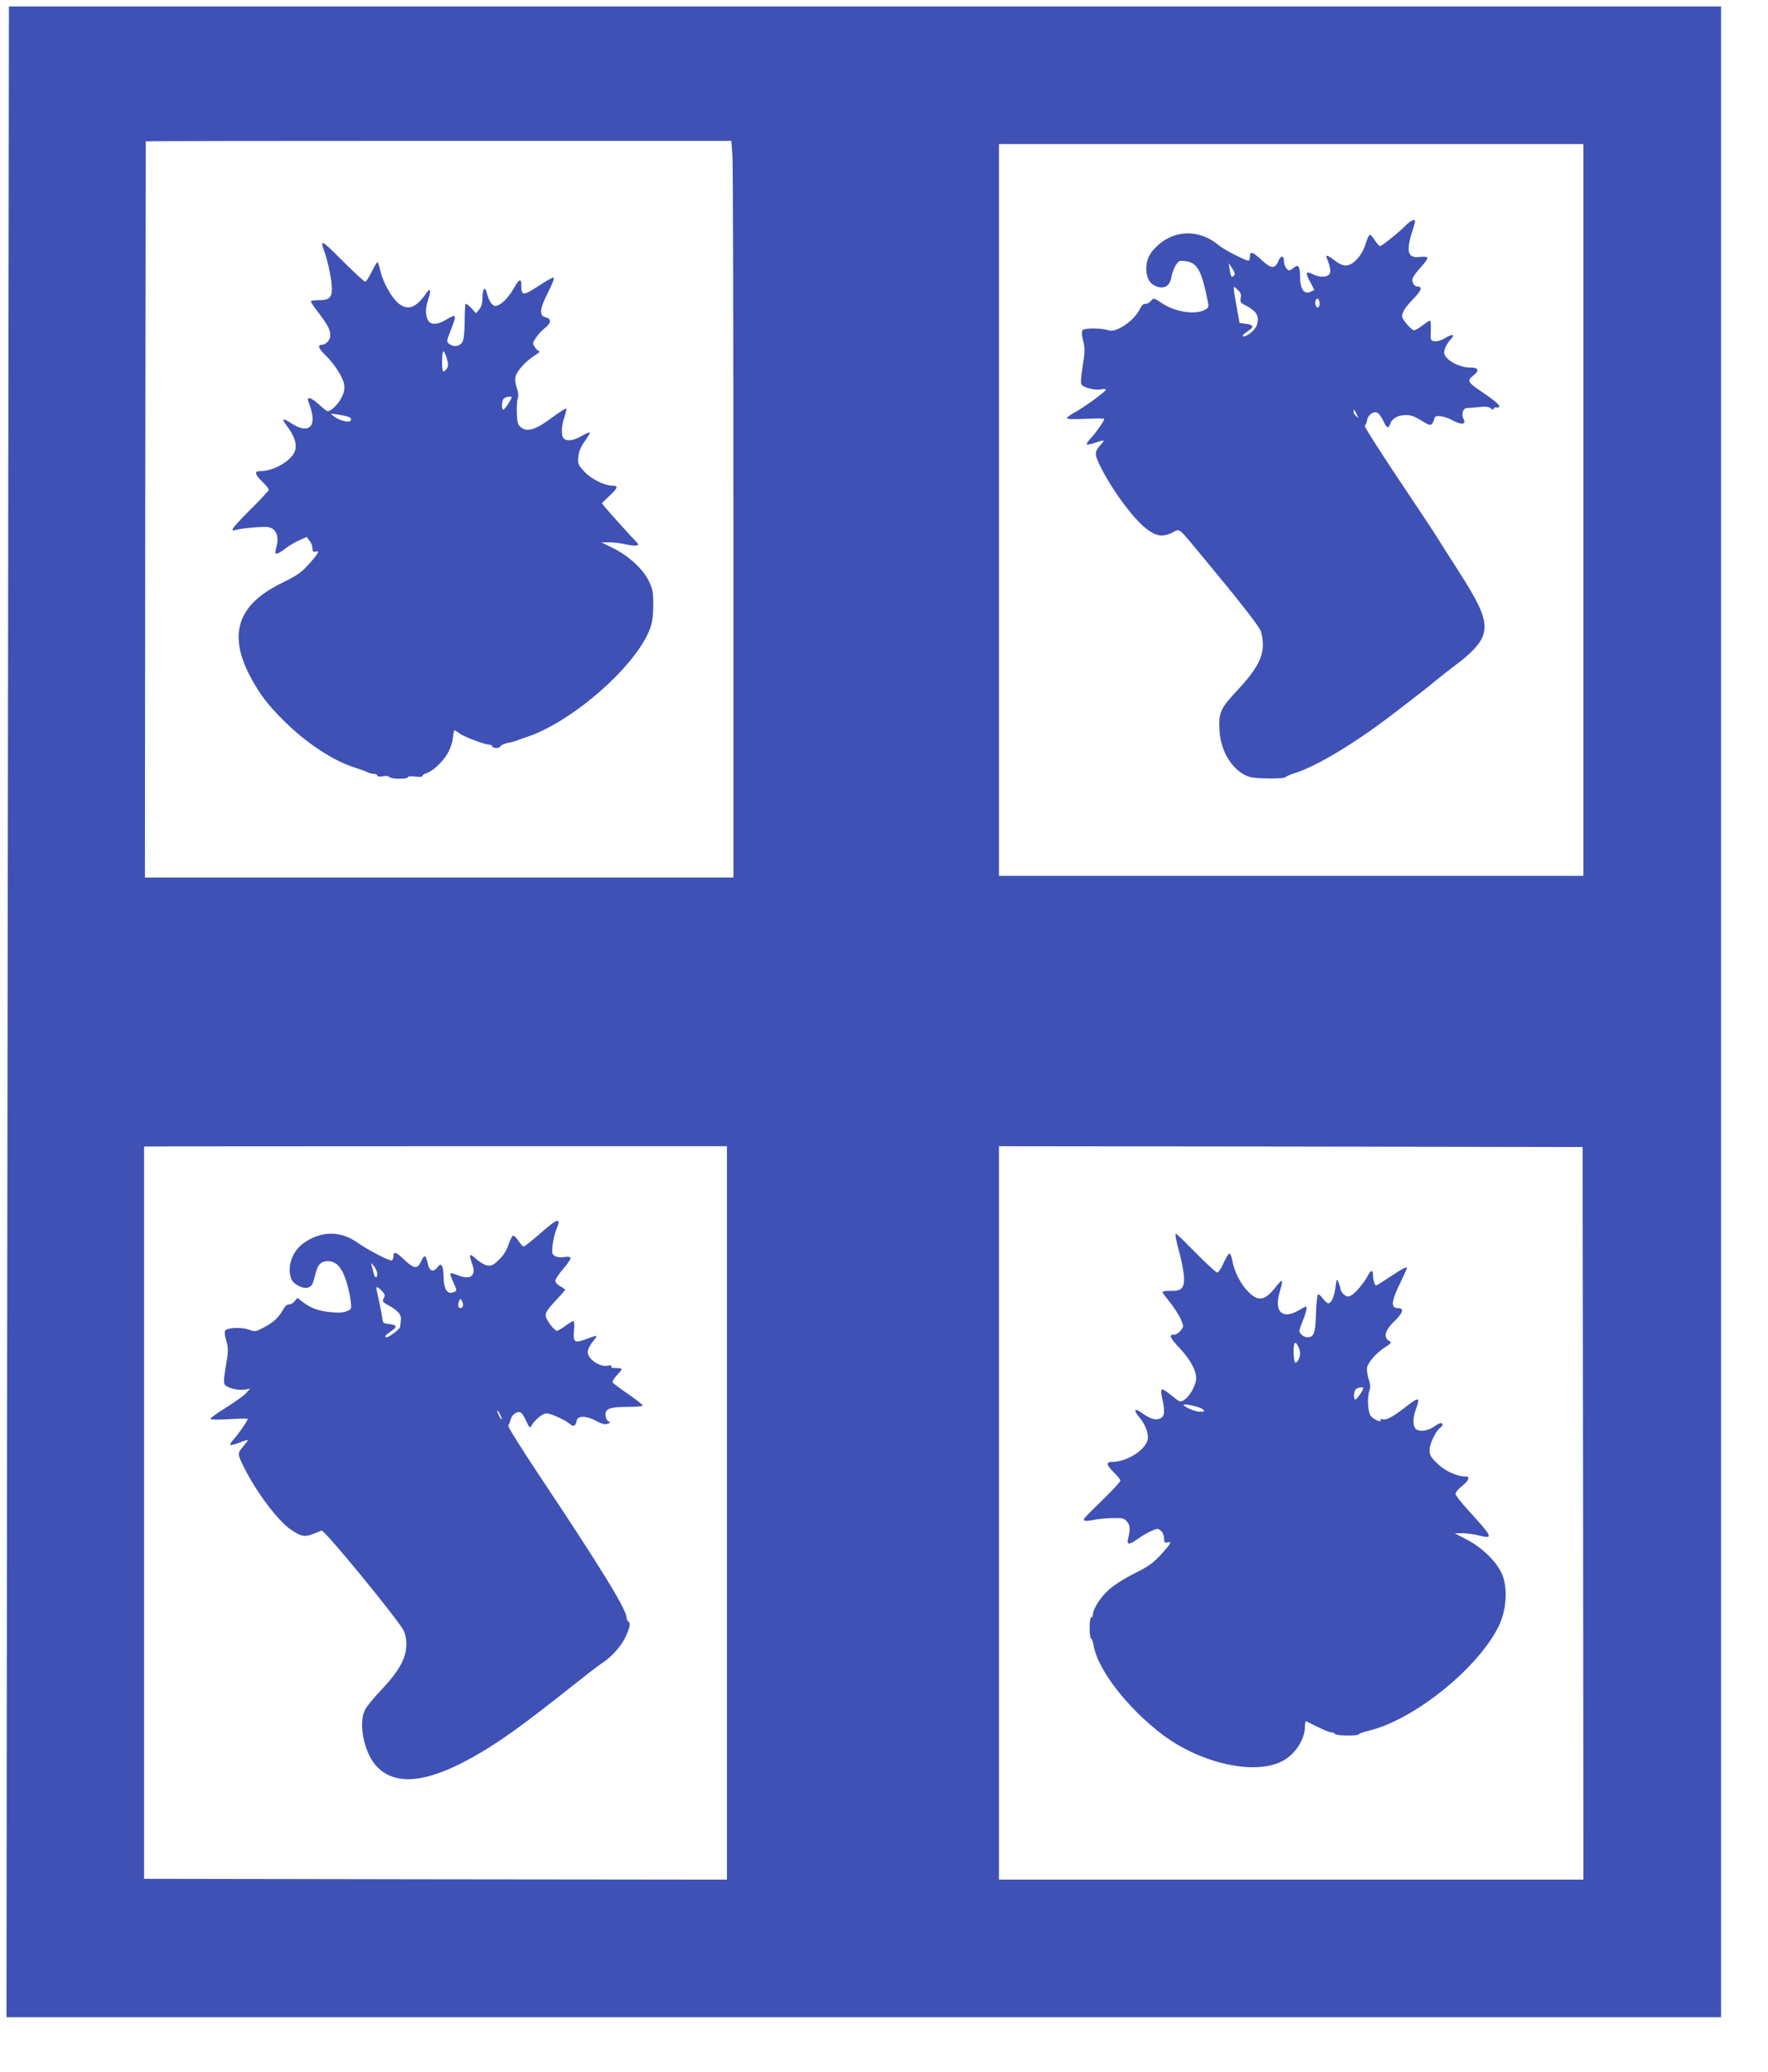
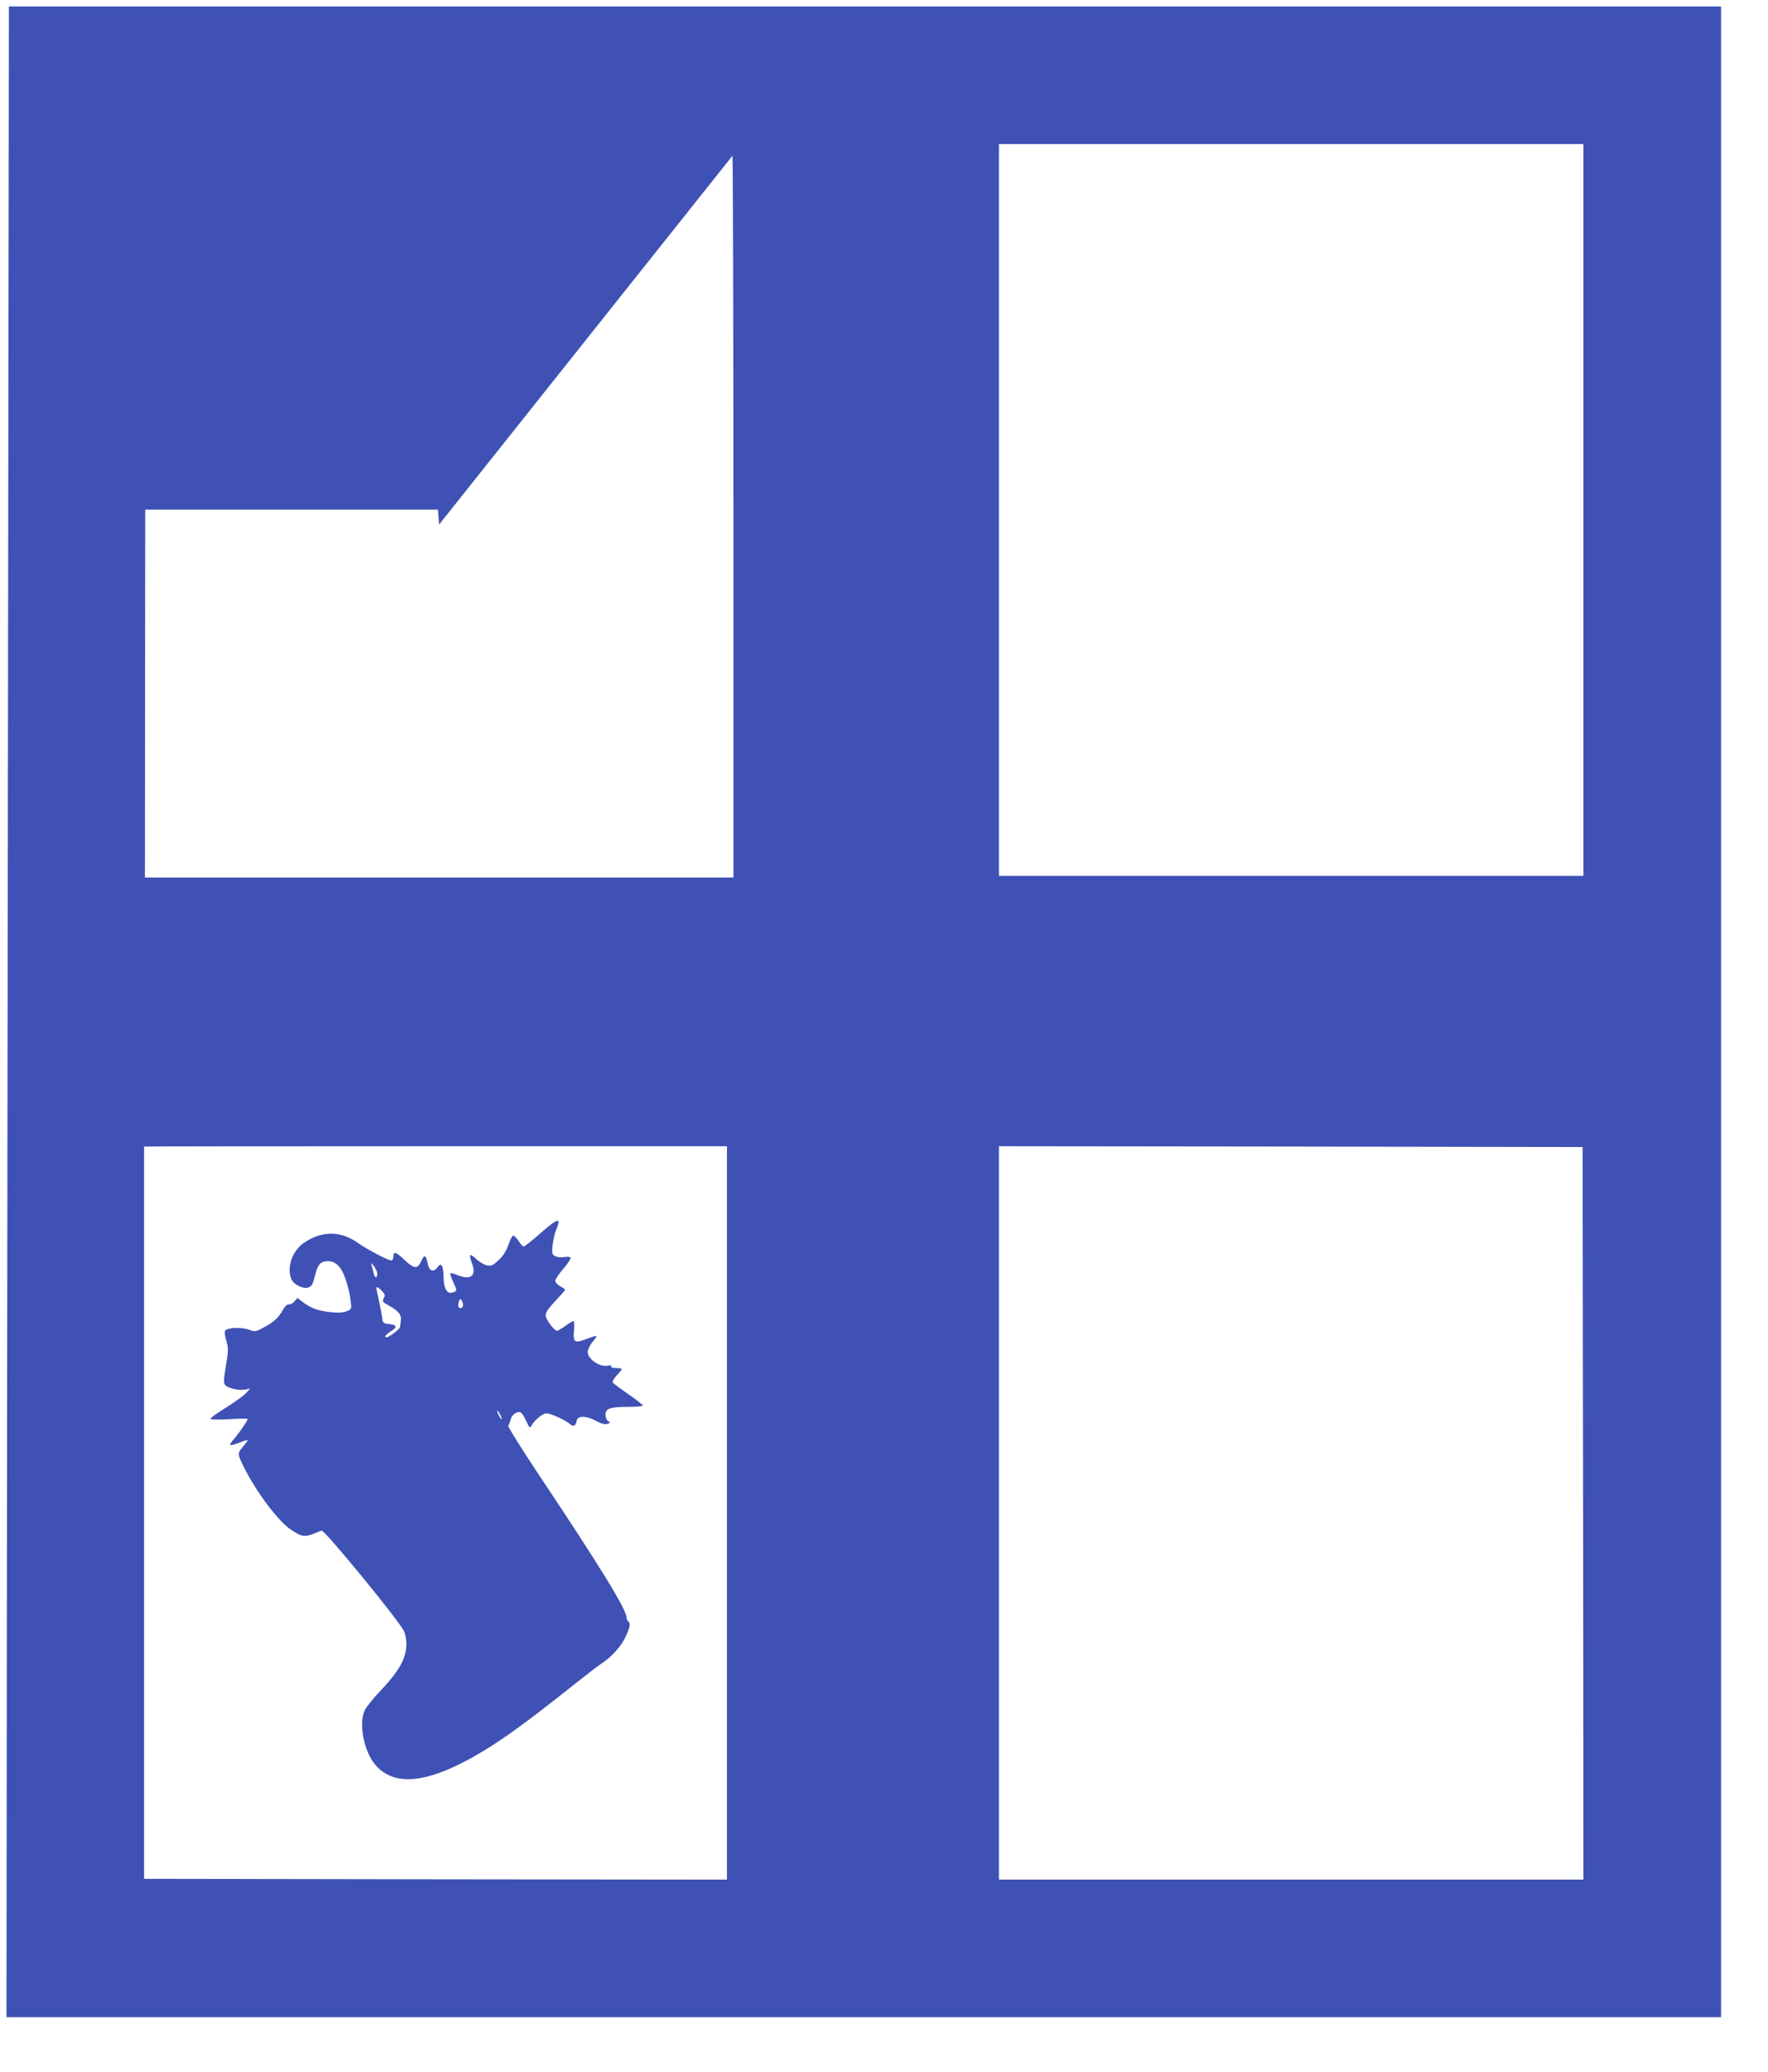
<svg xmlns="http://www.w3.org/2000/svg" version="1.0" width="1092pt" height="1280pt" viewBox="0 0 1092 1280" preserveAspectRatio="xMidYMid meet">
  <g transform="translate(0,1280) scale(0.1,-0.1)" fill="#3f51b5" stroke="none">
-     <path d="M51 9687 c-2 -1689 -6 -4484 -8 -6210 l-3 -3137 5295 0 5295 0 0 6210 0 6210 -5287 0 -5288 0 -4 -3073z m4473 2151 c3 -50 6 -1074 6 -2275 l0 -2183 -1817 0 -1818 0 2 2272 c2 1250 3 2274 3 2275 0 2 814 3 1809 3 l1808 0 7 -92z m5256 -2188 l0 -2260 -1805 0 -1805 0 0 2260 0 2260 1805 0 1805 0 0 -2260z m-5290 -6195 l0 -2265 -1800 2 -1800 3 0 2260 c0 1243 0 2261 0 2263 0 1 810 2 1800 2 l1800 0 0 -2265z m5288 -2 l2 -2263 -1805 0 -1805 0 0 2265 0 2265 1803 -2 1802 -3 3 -2262z" />
-     <path d="M1990 11291 c0 -5 7 -28 16 -52 22 -64 44 -174 44 -223 0 -55 -18 -71 -82 -70 -26 0 -48 -3 -48 -8 0 -5 23 -39 51 -75 54 -71 69 -100 69 -137 0 -26 -28 -56 -53 -56 -28 0 -19 -24 24 -65 55 -54 106 -133 114 -178 5 -27 2 -47 -15 -82 -20 -41 -65 -85 -87 -85 -4 0 -28 18 -51 40 -24 22 -50 40 -58 40 -17 0 -17 2 1 -50 45 -127 -9 -175 -117 -104 -55 36 -62 30 -23 -21 46 -62 62 -114 45 -155 -25 -59 -131 -120 -212 -120 -39 0 -35 -19 12 -65 22 -21 40 -44 40 -50 0 -6 -52 -62 -115 -124 -63 -62 -112 -117 -109 -122 3 -5 9 -7 13 -5 17 11 178 26 209 20 45 -9 65 -52 52 -110 -5 -21 -10 -42 -10 -46 0 -16 23 -7 60 22 21 17 60 40 86 52 l48 21 18 -23 c10 -12 18 -33 18 -47 0 -20 4 -24 20 -20 16 4 18 2 10 -13 -5 -10 -32 -43 -60 -73 -40 -44 -72 -65 -155 -106 -279 -134 -340 -319 -195 -588 53 -98 103 -165 197 -259 142 -143 314 -256 453 -298 30 -10 63 -21 72 -27 10 -5 27 -9 38 -9 11 0 20 -5 20 -10 0 -7 13 -8 34 -5 20 4 36 2 40 -4 9 -14 116 -15 116 -1 0 6 18 7 45 3 28 -3 45 -2 45 5 0 5 10 12 23 16 34 8 102 70 131 121 15 25 30 68 33 95 3 28 8 50 10 50 2 0 16 -9 31 -20 29 -22 156 -69 185 -70 9 0 17 -4 17 -10 0 -5 11 -10 25 -10 14 0 25 4 25 9 0 8 35 22 65 26 6 1 17 4 25 7 8 3 44 16 80 28 284 97 678 446 757 673 12 35 18 81 18 142 0 78 -4 97 -28 147 -36 74 -127 157 -220 202 l-72 36 50 0 c28 0 76 -6 108 -14 53 -12 81 -7 62 12 -27 27 -180 196 -197 218 l-21 26 46 44 c53 49 58 64 22 64 -51 0 -132 40 -175 86 -40 43 -42 49 -38 93 3 33 15 61 42 99 21 28 33 52 28 52 -5 0 -30 -11 -53 -25 -48 -27 -88 -32 -107 -13 -17 17 -15 76 4 132 9 26 14 49 11 52 -3 3 -42 -22 -87 -55 -99 -74 -151 -91 -189 -63 -23 17 -26 27 -29 89 -1 38 1 80 6 92 6 16 3 38 -6 65 -9 24 -12 53 -8 69 9 36 61 94 115 129 25 15 40 28 33 28 -6 0 -19 11 -28 25 -15 23 -15 27 5 57 11 18 36 46 56 61 41 32 43 58 5 67 -41 10 -37 52 14 152 25 48 41 90 36 93 -5 3 -48 -20 -95 -52 -94 -62 -105 -61 -105 5 0 46 -14 40 -48 -21 -34 -60 -83 -107 -113 -107 -19 0 -41 34 -53 83 -10 42 -26 22 -26 -32 0 -34 -6 -56 -20 -72 l-20 -24 -29 32 c-16 17 -32 29 -35 26 -3 -4 -6 -52 -6 -107 0 -61 -5 -111 -13 -126 -15 -29 -53 -37 -81 -15 -19 14 -19 16 7 83 40 101 38 107 -28 67 -54 -33 -98 -33 -113 0 -16 35 -15 73 4 129 18 54 12 72 -13 35 -64 -93 -117 -111 -176 -59 -42 37 -93 131 -108 198 -6 29 -14 52 -18 52 -4 0 -20 -27 -36 -60 -16 -33 -34 -60 -39 -60 -6 0 -65 54 -131 120 -114 114 -135 132 -135 111z m770 -705 c10 -37 10 -48 -2 -65 -8 -12 -18 -18 -21 -14 -10 10 -8 123 2 123 4 0 14 -20 21 -44z m400 -240 c0 -12 -43 -76 -51 -76 -13 0 -11 54 3 68 11 11 48 17 48 8z m-995 -127 c5 -6 5 -13 -1 -19 -12 -12 -71 4 -103 29 -24 18 -24 18 35 9 32 -5 63 -13 69 -19z" />
-     <path d="M8684 11409 c-37 -39 -149 -129 -160 -129 -5 0 -19 16 -32 35 -12 19 -26 35 -31 35 -5 0 -17 -25 -26 -55 -20 -71 -78 -135 -122 -135 -19 0 -45 12 -68 30 -40 32 -60 39 -51 18 24 -58 28 -88 16 -103 -16 -19 -63 -19 -101 1 -17 8 -34 13 -37 9 -4 -4 5 -29 20 -56 l26 -50 -25 -12 c-39 -17 -63 18 -63 94 0 63 -12 80 -39 55 -10 -9 -23 -16 -29 -16 -14 0 -32 32 -32 59 0 35 -20 34 -35 -3 -21 -49 -45 -46 -104 9 -55 51 -71 56 -71 20 0 -14 -4 -25 -9 -25 -19 0 -151 68 -182 94 -116 98 -266 99 -374 4 -54 -48 -75 -89 -75 -148 0 -58 23 -96 65 -110 49 -16 81 5 90 58 3 21 15 53 26 72 19 30 23 32 62 27 73 -10 99 -58 137 -250 7 -35 5 -39 -21 -52 -59 -31 -183 -11 -262 42 -51 34 -52 34 -68 15 -9 -11 -24 -20 -35 -19 -12 1 -24 -10 -35 -34 -35 -71 -147 -147 -193 -129 -37 14 -145 15 -158 2 -8 -8 -8 -26 2 -67 12 -49 11 -70 -3 -157 -12 -74 -13 -105 -6 -115 16 -19 86 -35 120 -28 16 4 29 3 29 -2 0 -11 -130 -106 -190 -139 -28 -15 -50 -32 -50 -37 0 -6 41 -8 115 -4 63 3 115 3 115 -1 0 -12 -51 -85 -83 -119 -17 -18 -28 -35 -25 -38 3 -3 25 1 49 9 59 21 66 20 42 -6 -43 -47 -44 -60 -14 -124 68 -144 206 -334 290 -399 60 -47 101 -54 159 -26 54 26 29 46 203 -164 216 -260 331 -407 345 -441 8 -19 14 -58 14 -87 0 -81 -43 -158 -156 -279 -107 -114 -118 -139 -112 -249 7 -136 86 -257 187 -288 41 -12 221 -13 221 -1 0 3 25 14 55 24 135 42 373 185 601 360 180 137 218 168 269 210 28 23 84 67 125 98 93 68 154 133 170 183 28 86 -4 169 -160 411 -56 87 -114 179 -129 203 -14 23 -121 185 -238 359 -116 174 -208 319 -204 322 5 3 12 19 15 36 8 37 46 59 69 41 8 -7 23 -29 32 -49 19 -42 31 -47 40 -19 10 33 44 55 89 57 35 2 56 -4 102 -32 54 -33 59 -34 71 -18 7 10 13 24 13 31 0 22 59 15 111 -13 55 -30 87 -27 69 7 -17 31 -4 69 23 69 12 0 46 3 75 6 37 4 58 2 69 -8 12 -10 17 -10 20 -1 2 7 11 9 19 6 8 -3 14 1 14 9 0 8 -38 40 -83 71 -116 78 -119 83 -78 117 41 33 34 50 -20 50 -71 0 -159 51 -159 92 0 24 16 56 43 86 27 29 5 30 -42 1 -18 -11 -45 -19 -60 -17 -25 3 -26 5 -24 66 2 34 -1 62 -5 62 -4 0 -25 -14 -46 -30 -22 -17 -45 -30 -52 -30 -16 0 -74 67 -74 86 0 26 20 57 72 111 47 48 55 73 24 73 -22 0 -38 27 -31 51 4 12 28 44 52 70 25 27 42 52 39 58 -3 5 -24 7 -46 4 -73 -10 -87 31 -50 149 11 34 20 66 20 71 0 17 -28 5 -56 -24z m-1062 -311 c-15 -15 -19 -10 -27 37 l-6 40 22 -33 c16 -25 19 -36 11 -44z m41 -138 c-4 -25 -1 -31 28 -45 73 -37 91 -71 70 -128 -11 -28 -65 -71 -84 -64 -6 2 5 15 25 28 46 29 44 42 -7 49 l-39 5 -17 95 c-10 52 -18 104 -18 114 -1 18 1 18 23 -4 19 -17 24 -29 19 -50z m487 -36 c0 -27 -15 -32 -24 -9 -7 19 3 47 15 39 5 -3 9 -16 9 -30z m230 -684 c12 -23 12 -24 -3 -11 -10 7 -17 20 -17 29 0 18 3 16 20 -18z" />
+     <path d="M51 9687 c-2 -1689 -6 -4484 -8 -6210 l-3 -3137 5295 0 5295 0 0 6210 0 6210 -5287 0 -5288 0 -4 -3073z m4473 2151 c3 -50 6 -1074 6 -2275 l0 -2183 -1817 0 -1818 0 2 2272 l1808 0 7 -92z m5256 -2188 l0 -2260 -1805 0 -1805 0 0 2260 0 2260 1805 0 1805 0 0 -2260z m-5290 -6195 l0 -2265 -1800 2 -1800 3 0 2260 c0 1243 0 2261 0 2263 0 1 810 2 1800 2 l1800 0 0 -2265z m5288 -2 l2 -2263 -1805 0 -1805 0 0 2265 0 2265 1803 -2 1802 -3 3 -2262z" />
    <path d="M3335 5180 c-49 -43 -94 -79 -100 -79 -5 -1 -20 15 -33 35 -13 19 -28 34 -33 32 -6 -2 -19 -28 -29 -58 -13 -37 -32 -67 -60 -93 -36 -34 -46 -38 -73 -33 -17 4 -46 21 -64 38 -18 17 -35 29 -39 25 -3 -3 2 -26 11 -50 30 -78 -8 -107 -92 -72 -20 8 -38 13 -41 10 -3 -3 5 -28 18 -55 25 -54 25 -54 -7 -64 -32 -10 -53 27 -53 94 0 30 -5 62 -10 70 -9 13 -13 11 -29 -9 -23 -30 -48 -23 -57 16 -14 65 -22 68 -44 20 -22 -47 -43 -45 -103 12 -53 50 -67 54 -67 20 0 -10 -4 -20 -10 -24 -11 -7 -146 63 -213 110 -104 74 -222 73 -330 -2 -74 -51 -108 -155 -76 -227 15 -33 80 -62 107 -47 21 11 23 15 42 88 14 54 33 73 76 73 51 0 87 -40 113 -125 12 -37 24 -91 27 -120 6 -51 6 -52 -25 -64 -21 -9 -51 -11 -98 -6 -77 8 -122 24 -172 62 l-34 26 -17 -20 c-9 -12 -25 -21 -35 -20 -11 1 -25 -11 -37 -33 -28 -49 -55 -75 -116 -108 -52 -28 -55 -29 -95 -15 -47 17 -135 13 -147 -7 -4 -6 -1 -35 8 -62 13 -46 13 -62 -3 -156 -15 -91 -15 -106 -2 -119 19 -19 83 -33 121 -26 l31 6 -27 -30 c-15 -16 -71 -55 -123 -88 -52 -32 -95 -63 -95 -68 0 -6 43 -7 115 -3 63 4 115 5 115 1 0 -10 -60 -97 -88 -127 -14 -15 -23 -30 -20 -33 3 -3 28 3 57 14 28 12 51 18 51 15 0 -4 -14 -22 -30 -41 -34 -39 -34 -45 8 -128 77 -155 213 -334 291 -385 61 -41 83 -45 134 -25 23 9 47 19 53 21 17 7 486 -565 510 -623 8 -18 14 -52 14 -76 0 -90 -44 -169 -166 -297 -39 -41 -79 -91 -89 -110 -42 -80 -9 -256 63 -341 111 -130 303 -117 587 39 167 92 311 195 636 453 79 63 157 123 173 133 60 38 119 103 147 160 30 62 36 91 19 101 -5 3 -10 14 -10 23 0 50 -160 310 -538 877 -112 168 -197 304 -193 310 5 5 11 22 15 37 7 29 39 53 61 44 7 -2 23 -26 35 -53 20 -44 23 -46 33 -28 22 37 69 75 93 75 26 0 118 -42 147 -68 19 -17 33 -9 39 23 5 32 59 31 117 0 34 -19 56 -25 72 -20 20 7 20 9 6 17 -10 5 -17 21 -17 39 0 39 27 49 141 49 49 0 89 4 89 8 0 5 -40 37 -90 71 -49 34 -92 66 -96 72 -3 6 8 25 25 43 17 18 31 35 31 39 0 4 -16 7 -36 7 -22 0 -33 4 -29 10 4 7 -2 9 -17 5 -50 -13 -128 39 -128 84 0 15 14 44 32 65 35 43 35 43 -49 12 -64 -24 -74 -15 -68 55 3 32 2 59 -3 59 -5 0 -28 -13 -50 -30 -23 -16 -46 -30 -51 -30 -18 0 -71 71 -71 96 0 18 19 45 60 88 33 35 60 66 60 69 0 4 -13 13 -30 22 -17 9 -30 24 -30 34 0 10 23 44 50 75 28 32 47 62 44 68 -4 5 -21 7 -40 3 -19 -3 -43 -1 -55 6 -19 10 -21 17 -16 68 4 31 13 73 22 94 34 81 13 76 -100 -23z m-1005 -247 c0 -32 -16 -29 -23 5 -3 15 -9 36 -12 47 -6 16 -3 16 14 -5 11 -14 21 -35 21 -47z m29 -107 c19 -20 21 -28 11 -45 -10 -19 -7 -23 21 -39 67 -36 89 -61 85 -95 -2 -18 -4 -37 -5 -44 -1 -12 -68 -63 -83 -63 -18 0 -6 16 28 38 41 26 36 39 -16 44 -27 2 -35 8 -37 23 -1 17 -22 122 -37 188 -6 24 6 21 33 -7z m501 -88 c0 -10 -7 -18 -15 -18 -16 0 -19 17 -9 45 5 13 8 14 15 3 5 -7 9 -21 9 -30z m239 -703 c0 -5 -6 1 -14 15 -8 14 -14 30 -14 35 0 6 6 -1 14 -15 8 -14 14 -29 14 -35z" />
-     <path d="M7263 5153 c2 -16 14 -64 26 -108 12 -44 22 -103 24 -132 3 -70 -16 -89 -83 -86 -28 0 -50 -3 -50 -7 0 -5 21 -33 46 -64 25 -31 54 -77 66 -102 20 -46 20 -47 0 -73 -11 -14 -29 -26 -41 -25 -34 1 -25 -20 34 -82 71 -75 110 -151 102 -200 -7 -43 -41 -100 -73 -121 -23 -14 -26 -14 -60 13 -87 70 -91 69 -75 -6 17 -77 14 -108 -10 -120 -28 -15 -64 -5 -114 31 -47 35 -58 22 -19 -24 34 -40 54 -87 54 -127 0 -66 -124 -150 -222 -150 -39 0 -35 -19 12 -65 22 -21 40 -44 40 -50 0 -7 -43 -54 -96 -106 -134 -131 -135 -132 -127 -140 5 -5 28 -3 53 2 25 6 78 11 118 12 67 2 75 0 94 -23 19 -24 20 -45 5 -107 -9 -36 9 -36 61 2 27 19 66 42 87 50 34 15 39 15 56 -1 11 -9 19 -30 19 -47 0 -24 3 -28 20 -24 31 8 24 -5 -39 -75 -49 -53 -78 -74 -163 -116 -59 -29 -126 -72 -158 -100 -53 -47 -100 -121 -100 -156 0 -9 -4 -16 -10 -16 -6 0 -10 -28 -10 -65 0 -36 4 -65 9 -65 5 0 11 -18 15 -40 24 -152 211 -393 431 -558 235 -175 564 -248 733 -161 80 40 142 135 142 215 0 20 3 34 8 32 108 -54 140 -68 154 -68 9 0 20 -4 23 -10 7 -12 142 -14 147 -2 2 4 33 15 71 24 285 73 682 399 799 655 39 87 49 200 24 286 -23 81 -118 180 -224 236 l-77 40 45 1 c25 0 71 -6 103 -14 93 -22 90 -14 -65 156 -43 47 -78 92 -78 101 0 9 18 31 40 48 43 34 52 59 22 59 -52 0 -126 33 -173 79 -43 41 -49 53 -49 87 0 38 41 121 69 138 14 9 14 26 0 26 -6 0 -24 -9 -39 -20 -37 -26 -82 -35 -109 -21 -25 14 -28 65 -6 126 28 76 20 79 -57 19 -87 -67 -124 -87 -149 -81 -11 3 -16 1 -13 -5 12 -18 -40 3 -58 24 -20 22 -25 118 -9 161 6 16 5 38 -6 70 -8 26 -12 58 -9 72 8 33 62 93 113 125 38 24 40 27 22 38 -36 22 -24 65 31 119 56 53 65 83 25 83 -45 0 -43 39 9 146 25 53 46 98 46 100 0 13 -29 -2 -102 -51 -45 -30 -85 -55 -89 -55 -8 0 -19 37 -19 68 0 30 -14 28 -30 -5 -23 -45 -81 -114 -106 -125 -19 -9 -28 -8 -44 7 -11 10 -20 24 -20 31 0 7 -5 25 -12 41 -11 27 -12 27 -19 -26 -8 -61 -26 -101 -45 -101 -7 0 -22 14 -35 31 -12 17 -25 27 -29 22 -5 -4 -10 -58 -12 -119 -3 -119 -13 -144 -53 -144 -12 0 -29 8 -38 18 -16 17 -15 23 8 80 23 56 31 92 21 92 -2 0 -24 -11 -47 -25 -100 -57 -151 -6 -115 115 24 81 20 87 -24 31 -69 -87 -108 -93 -172 -28 -46 47 -85 124 -96 188 -4 23 -12 44 -17 46 -6 2 -22 -24 -37 -57 -14 -33 -32 -60 -40 -60 -7 0 -66 54 -131 120 -65 66 -120 120 -124 120 -3 0 -3 -12 0 -27z m767 -711 c0 -30 -18 -64 -31 -57 -10 7 -13 108 -2 119 10 9 32 -34 33 -62z m390 -216 c0 -15 -43 -75 -50 -71 -11 7 -9 46 3 63 9 11 47 18 47 8z m-991 -131 c14 -13 12 -15 -19 -15 -29 0 -100 31 -100 43 0 10 106 -14 119 -28z" />
  </g>
</svg>